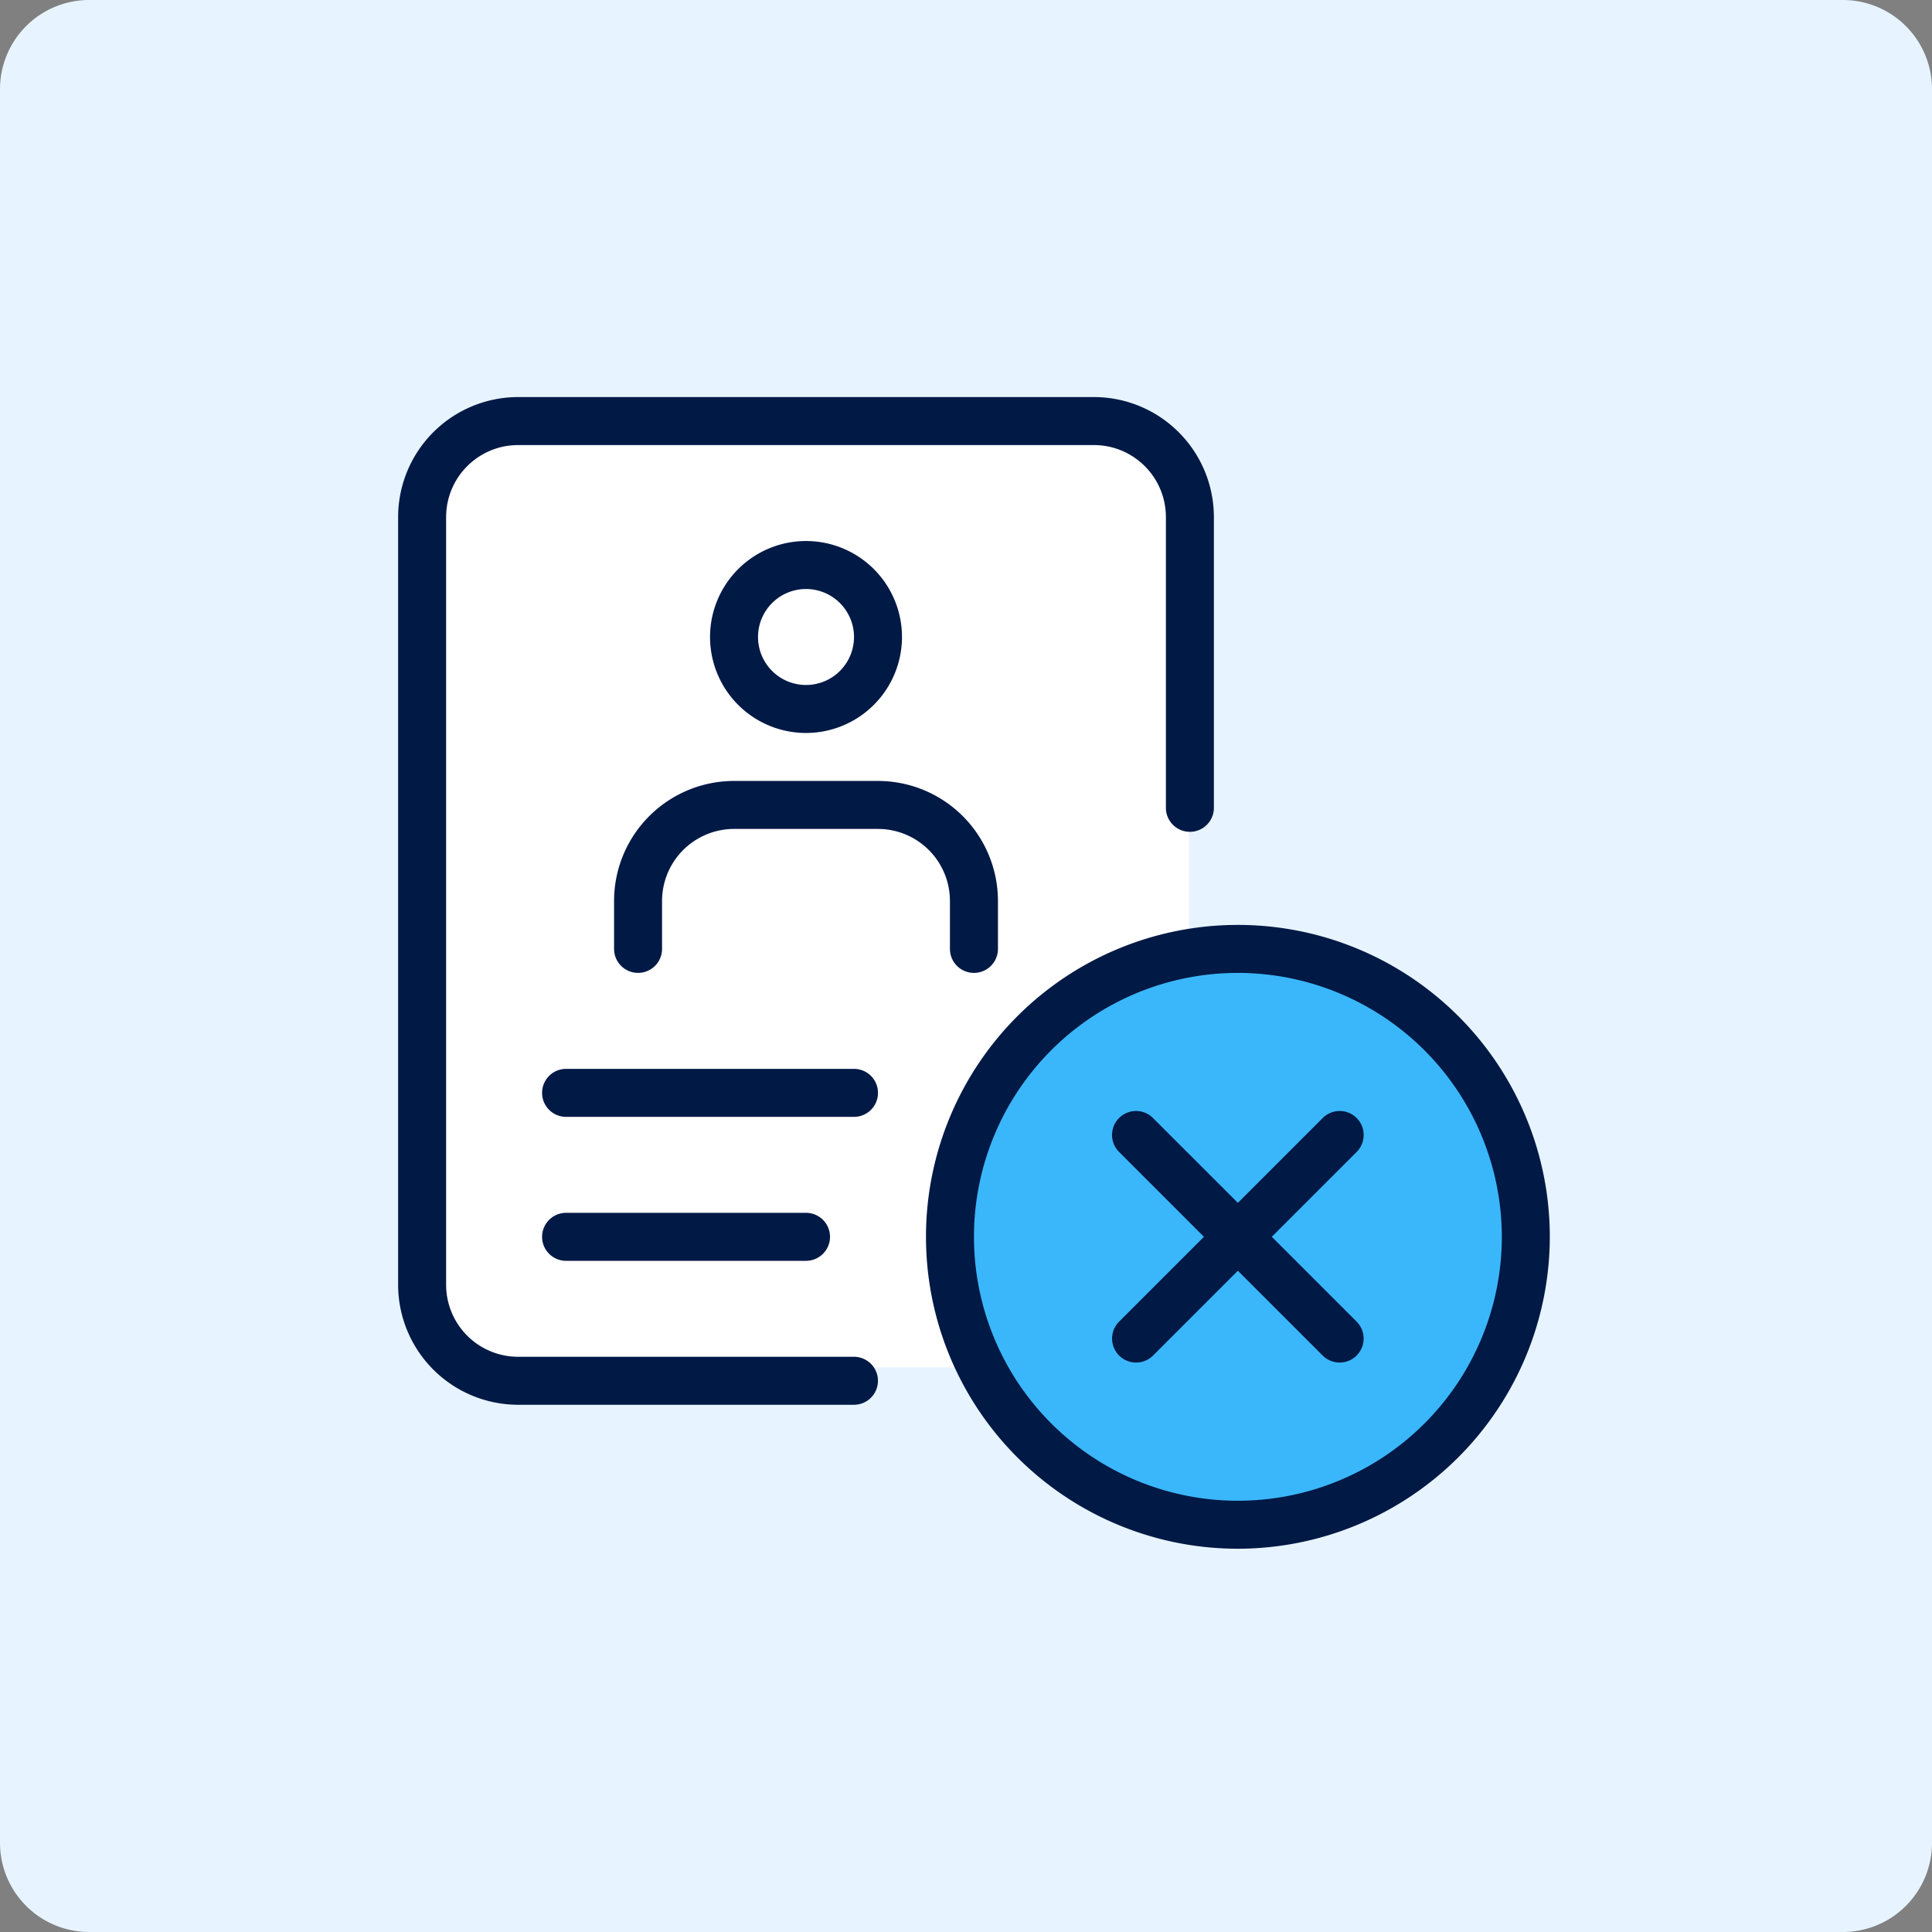
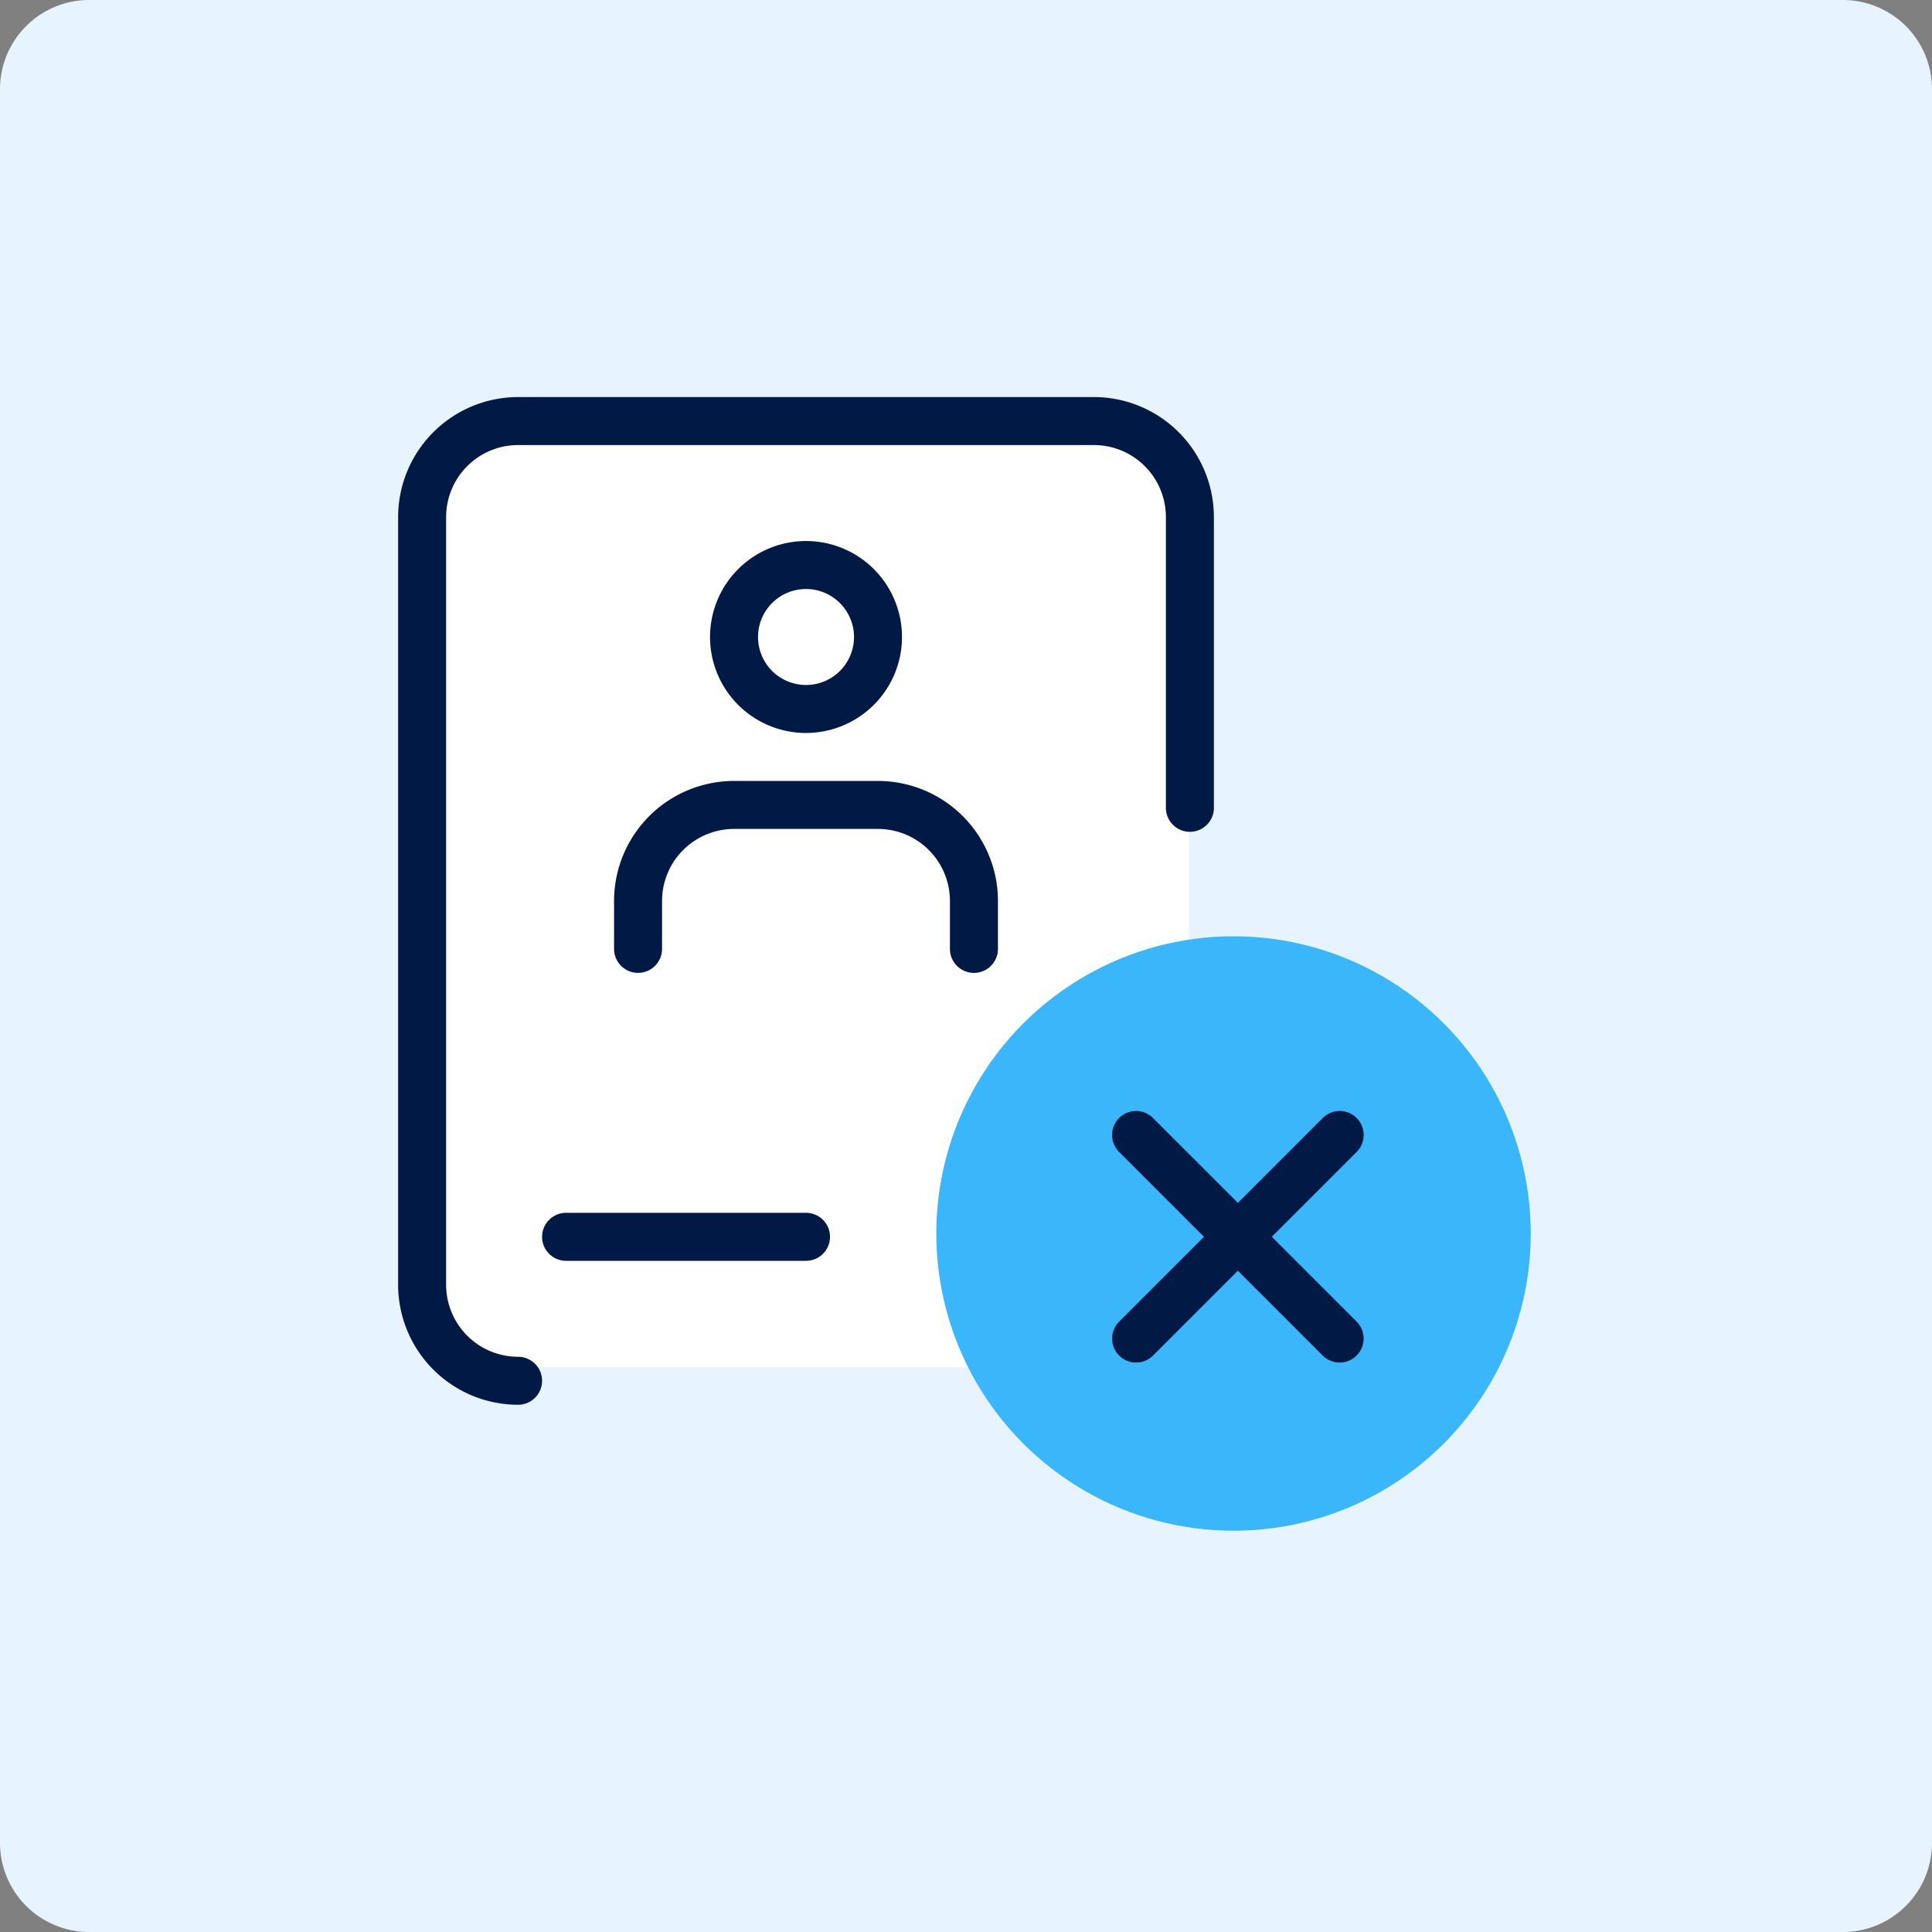
<svg xmlns="http://www.w3.org/2000/svg" id="gokken-legaal-151" width="130" height="130" viewBox="0 0 130 130">
  <rect x="0" y="0" width="130" height="130" fill="#808080" stroke="none" />
  <g id="praktijk-gedoogdheid-2">
    <path id="Path_316" data-name="Path 316" d="M6,0H124a6,6,0,0,1,6,6V124a6,6,0,0,1-6,6H6a6,6,0,0,1-6-6V6A6,6,0,0,1,6,0Z" fill="#e7f4ff" />
    <rect id="Rectangle_300" data-name="Rectangle 300" width="51" height="62" transform="translate(29 30)" fill="#fff" />
    <circle id="Ellipse_218" data-name="Ellipse 218" cx="20" cy="20" r="20" transform="translate(63 63)" fill="#3ab7fa" />
    <g id="_040-delete" data-name="040-delete" transform="translate(26.789 26.717)">
      <g id="Group_851" data-name="Group 851" transform="translate(35.518 35.518)">
-         <path id="Path_1228" data-name="Path 1228" d="M31.988,52.976A20.988,20.988,0,1,1,52.976,31.988,21.012,21.012,0,0,1,31.988,52.976Zm0-38.747A17.759,17.759,0,1,0,49.747,31.988,17.78,17.78,0,0,0,31.988,14.229Z" transform="translate(-11 -11)" fill="#011945" />
-       </g>
+         </g>
      <g id="Group_852" data-name="Group 852" transform="translate(48.042 48.046)">
        <path id="Path_1229" data-name="Path 1229" d="M16.494,31.8a1.613,1.613,0,0,1-1.143-2.754l13.7-13.7a1.614,1.614,0,0,1,2.283,2.283l-13.7,13.7a1.609,1.609,0,0,1-1.14.471Z" transform="translate(-14.879 -14.88)" fill="#011945" />
      </g>
      <g id="Group_853" data-name="Group 853" transform="translate(48.042 48.046)">
        <path id="Path_1230" data-name="Path 1230" d="M30.191,31.8a1.622,1.622,0,0,1-1.143-.471l-13.7-13.7a1.614,1.614,0,0,1,2.283-2.283l13.7,13.7a1.613,1.613,0,0,1-1.14,2.754Z" transform="translate(-14.879 -14.88)" fill="#011945" />
      </g>
      <g id="Group_854" data-name="Group 854" transform="translate(9.687 45.205)">
-         <path id="Path_1231" data-name="Path 1231" d="M23.988,17.229H4.614a1.614,1.614,0,0,1,0-3.229H23.988a1.614,1.614,0,1,1,0,3.229Z" transform="translate(-3 -14)" fill="#011945" />
-       </g>
+         </g>
      <g id="Group_855" data-name="Group 855" transform="translate(9.687 54.892)">
        <path id="Path_1232" data-name="Path 1232" d="M20.759,20.229H4.614a1.614,1.614,0,0,1,0-3.229H20.759a1.614,1.614,0,0,1,0,3.229Z" transform="translate(-3 -17)" fill="#011945" />
      </g>
      <g id="Group_856" data-name="Group 856" transform="translate(20.988 9.687)">
        <path id="Path_1233" data-name="Path 1233" d="M12.958,15.916a6.458,6.458,0,1,1,6.458-6.458A6.464,6.464,0,0,1,12.958,15.916Zm0-9.687a3.229,3.229,0,1,0,3.229,3.229A3.232,3.232,0,0,0,12.958,6.229Z" transform="translate(-6.5 -3)" fill="#011945" />
      </g>
      <g id="Group_857" data-name="Group 857" transform="translate(14.53 25.831)">
        <path id="Path_1234" data-name="Path 1234" d="M28.717,20.916A1.615,1.615,0,0,1,27.1,19.3V16.072a4.849,4.849,0,0,0-4.843-4.843H12.572a4.849,4.849,0,0,0-4.843,4.843V19.3a1.614,1.614,0,1,1-3.229,0V16.072A8.081,8.081,0,0,1,12.572,8h9.687a8.081,8.081,0,0,1,8.072,8.072V19.3A1.615,1.615,0,0,1,28.717,20.916Z" transform="translate(-4.5 -8)" fill="#011945" />
      </g>
      <g id="Group_858" data-name="Group 858">
-         <path id="Path_1235" data-name="Path 1235" d="M30.675,67.807H8.072A8.081,8.081,0,0,1,0,59.735V8.072A8.081,8.081,0,0,1,8.072,0H46.819a8.081,8.081,0,0,1,8.072,8.072V27.64a1.614,1.614,0,1,1-3.229,0V8.072a4.849,4.849,0,0,0-4.843-4.843H8.072A4.849,4.849,0,0,0,3.229,8.072V59.735a4.849,4.849,0,0,0,4.843,4.843h22.6a1.614,1.614,0,1,1,0,3.229Z" fill="#011945" />
+         <path id="Path_1235" data-name="Path 1235" d="M30.675,67.807H8.072A8.081,8.081,0,0,1,0,59.735V8.072A8.081,8.081,0,0,1,8.072,0H46.819a8.081,8.081,0,0,1,8.072,8.072V27.64a1.614,1.614,0,1,1-3.229,0V8.072a4.849,4.849,0,0,0-4.843-4.843H8.072A4.849,4.849,0,0,0,3.229,8.072V59.735a4.849,4.849,0,0,0,4.843,4.843a1.614,1.614,0,1,1,0,3.229Z" fill="#011945" />
      </g>
    </g>
  </g>
</svg>